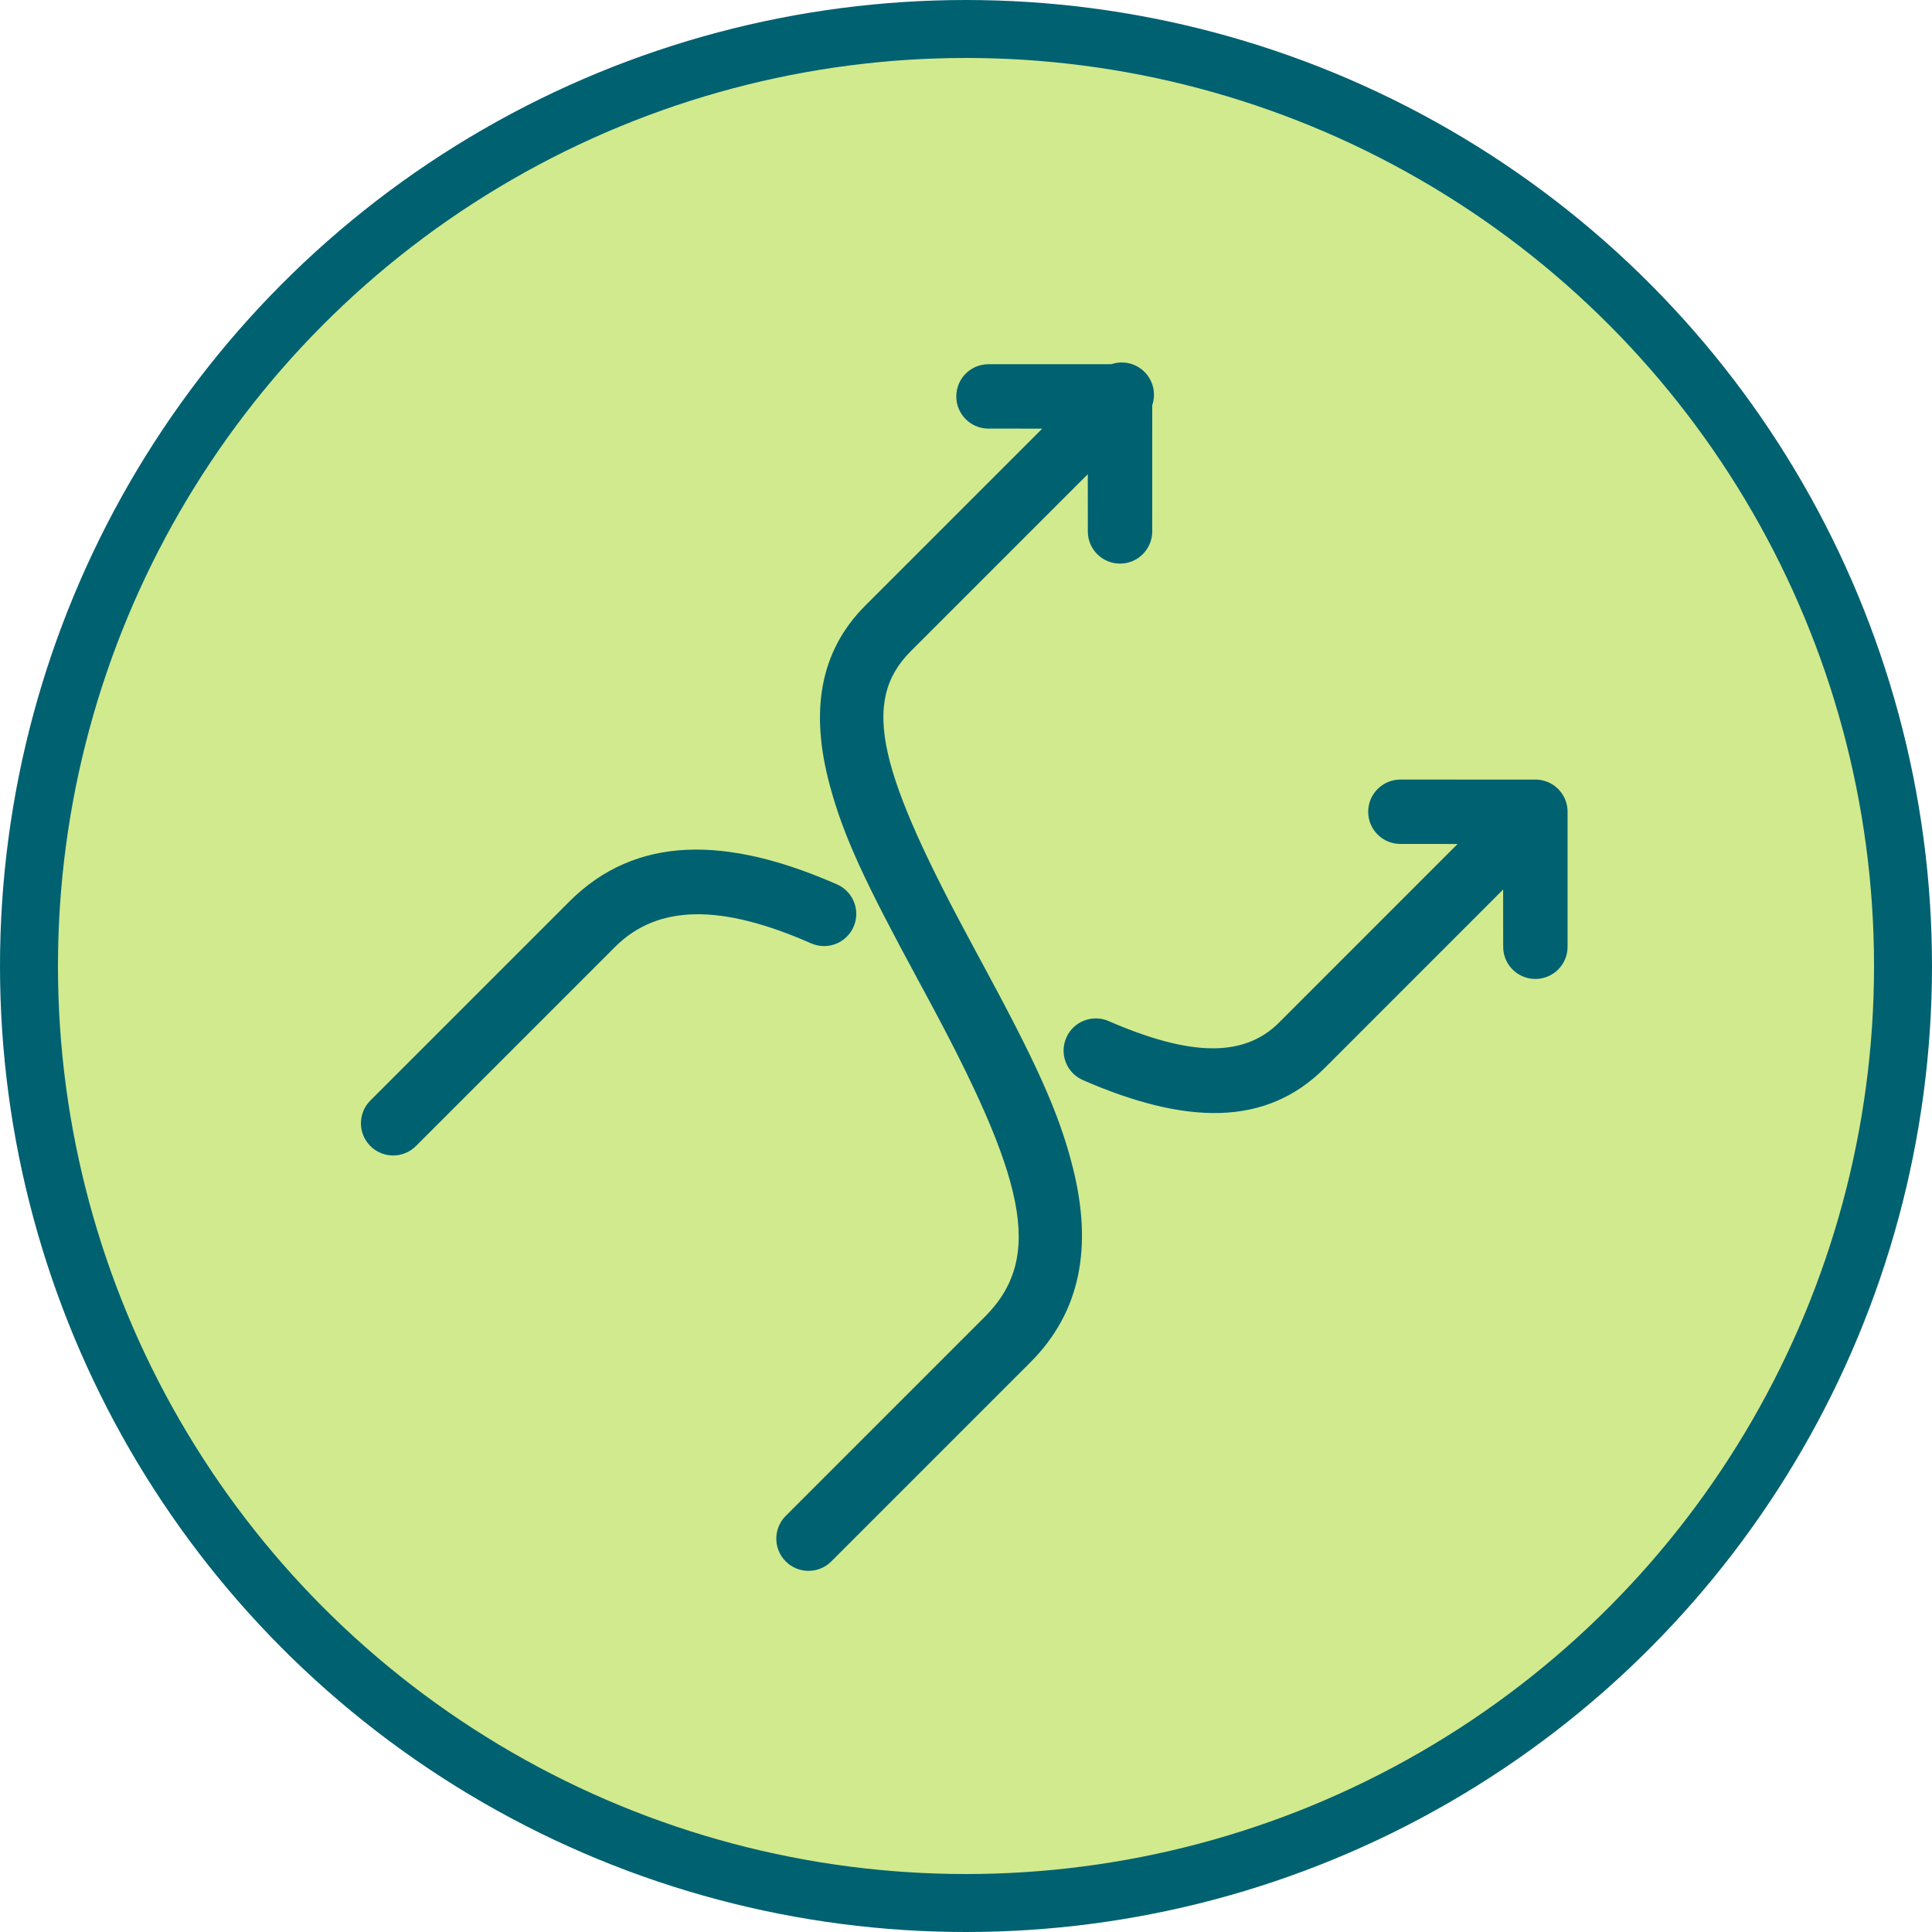
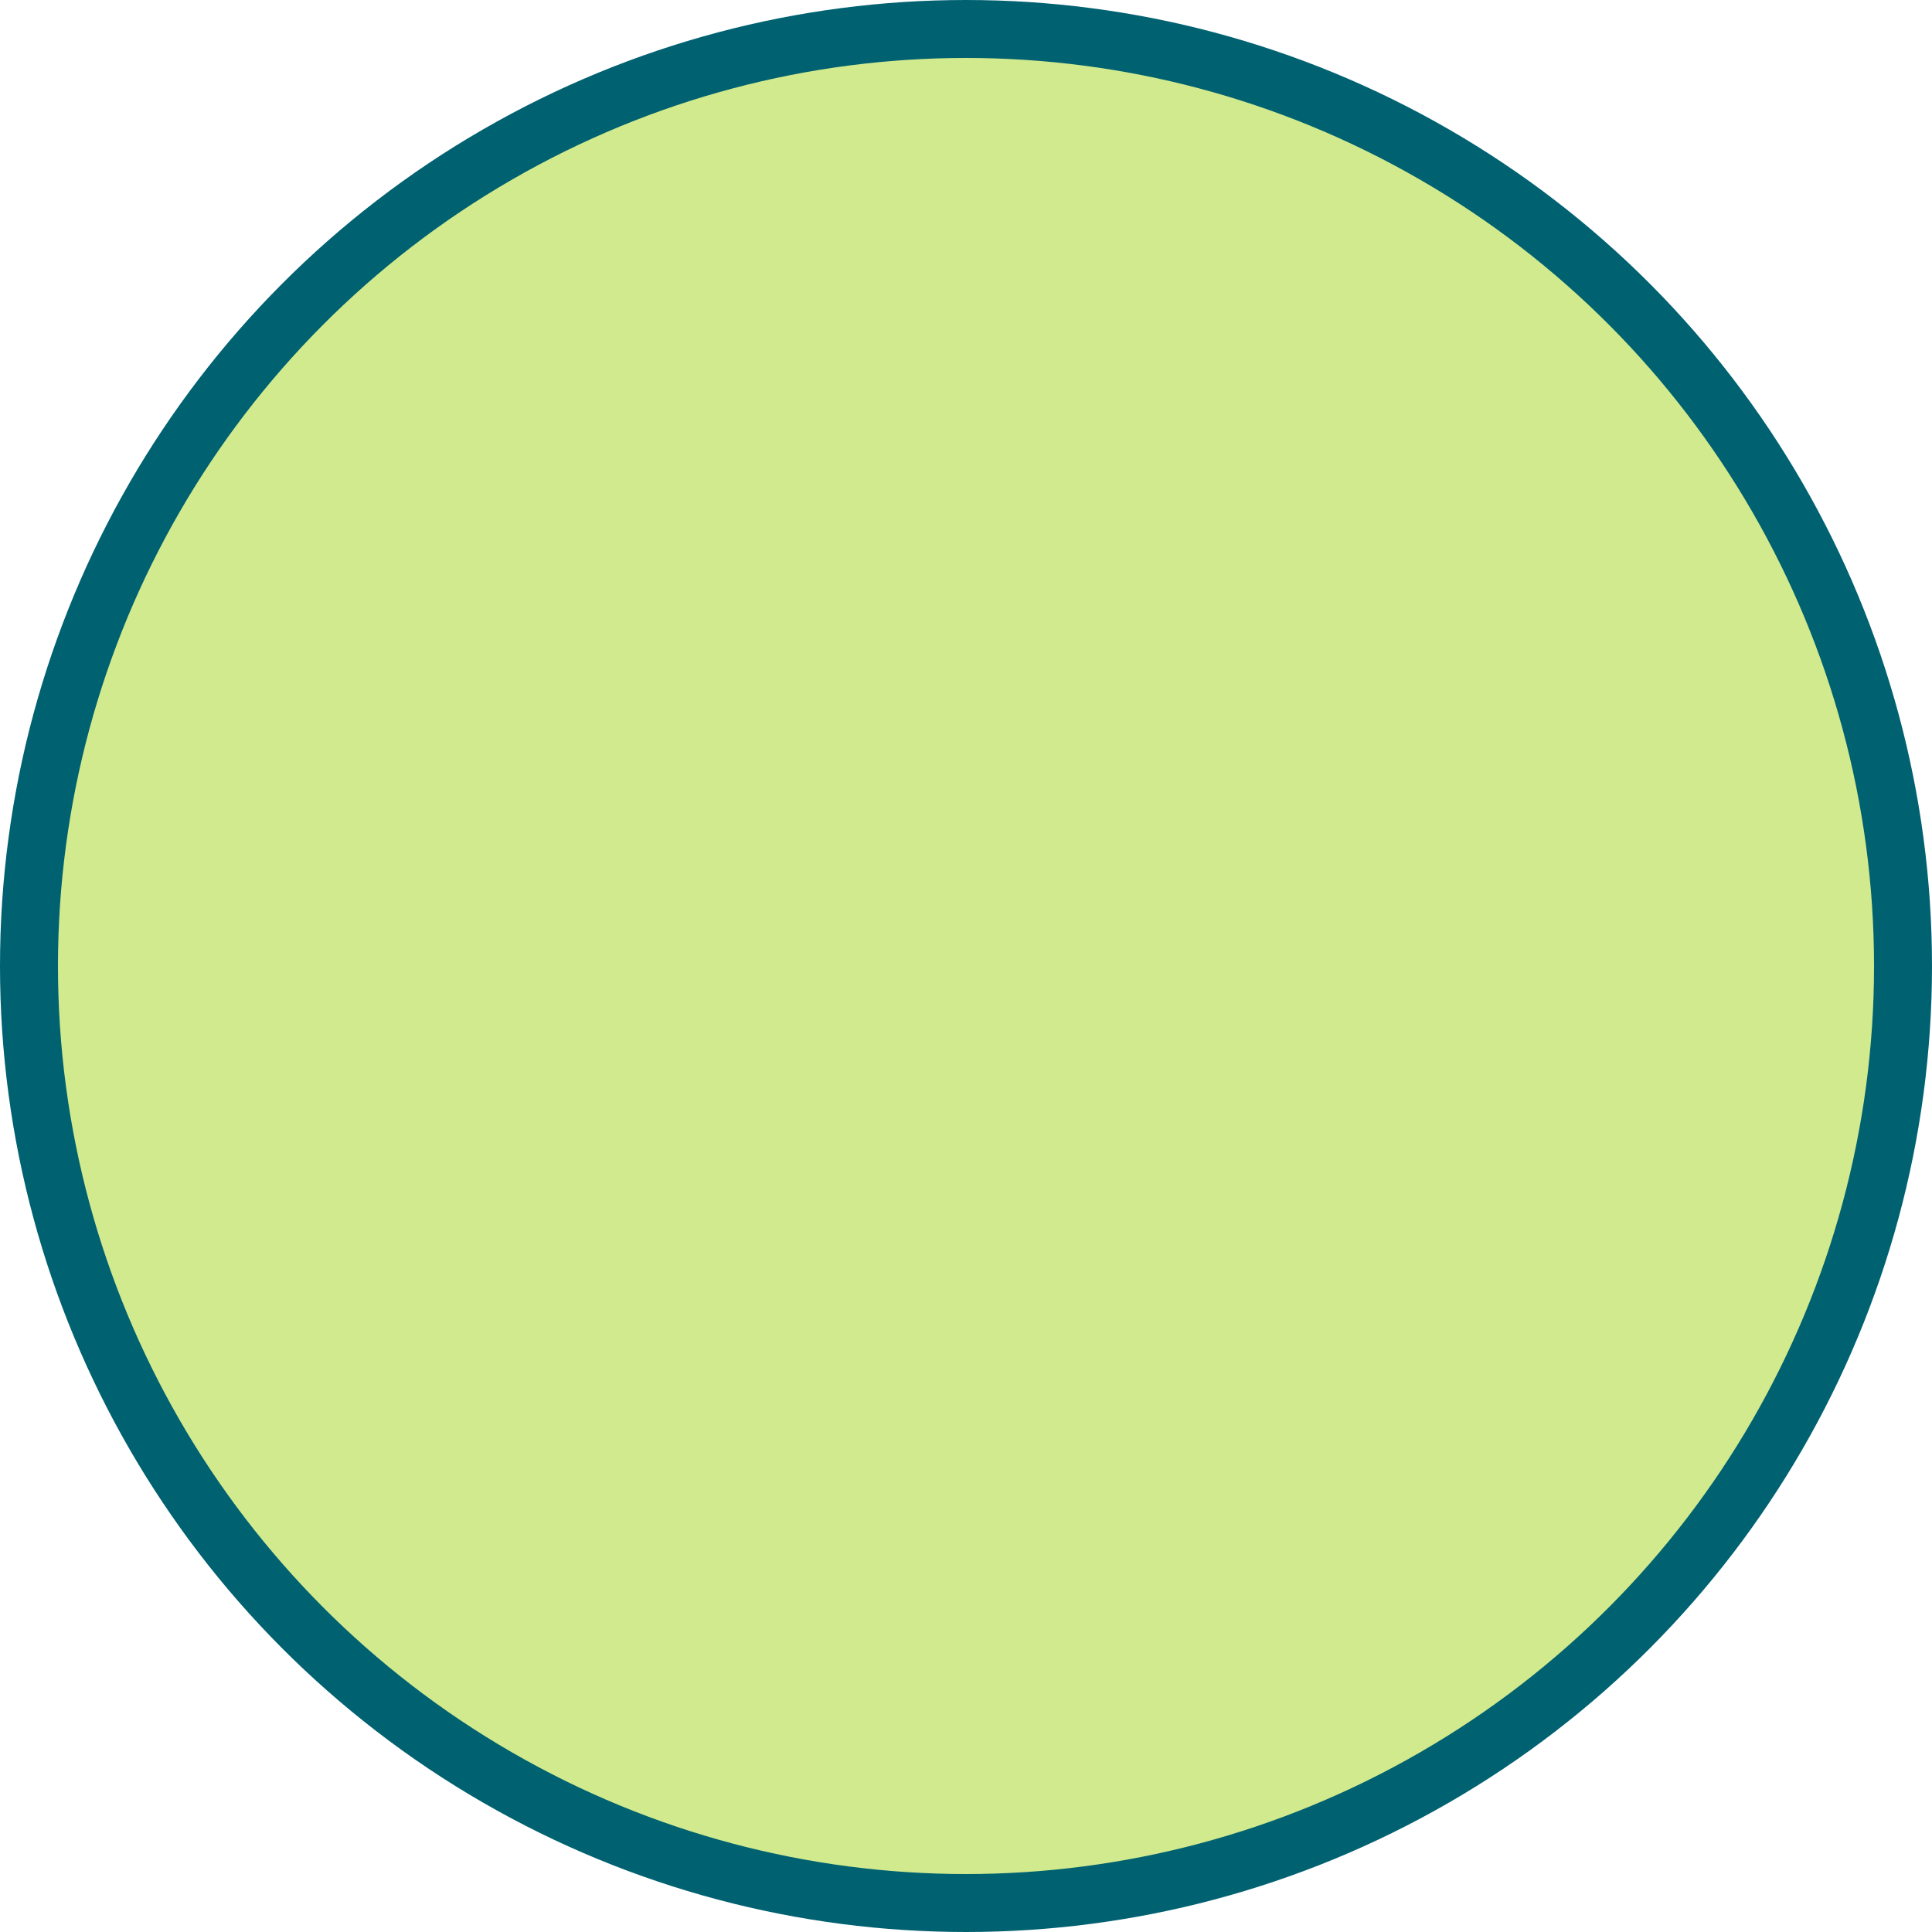
<svg xmlns="http://www.w3.org/2000/svg" width="60" height="60" viewBox="0 0 60 60">
  <g fill="none" fill-rule="evenodd">
    <circle cx="30" cy="30" r="29.1" fill="#D1EA8D" stroke="#006171" stroke-width="1.8" />
-     <path fill="#006171" fill-rule="nonzero" d="M31.957,34.356 C32.966,36.919 34.12,38.131 35.663,38.131 L43.509,38.13 L42.253,36.873 C41.862,36.483 41.862,35.85 42.253,35.459 C42.643,35.069 43.276,35.069 43.667,35.459 L46.631,38.424 C46.658,38.451 46.684,38.479 46.707,38.509 L46.631,38.424 C46.671,38.463 46.706,38.505 46.738,38.549 C46.748,38.564 46.758,38.579 46.768,38.595 L46.776,38.607 L46.784,38.619 C46.788,38.627 46.793,38.635 46.797,38.643 C46.809,38.664 46.82,38.685 46.83,38.707 C46.839,38.726 46.847,38.745 46.855,38.764 C46.861,38.78 46.867,38.797 46.873,38.814 C46.879,38.832 46.884,38.85 46.889,38.868 C46.895,38.888 46.899,38.908 46.904,38.929 C46.907,38.946 46.91,38.964 46.913,38.981 C46.916,39.001 46.918,39.021 46.92,39.041 C46.922,39.065 46.923,39.088 46.924,39.112 C46.924,39.118 46.924,39.124 46.924,39.131 L46.924,39.151 C46.923,39.174 46.922,39.197 46.92,39.22 L46.924,39.131 C46.924,39.181 46.92,39.231 46.913,39.279 C46.91,39.297 46.907,39.315 46.903,39.333 C46.899,39.353 46.895,39.373 46.89,39.391 C46.885,39.41 46.879,39.428 46.873,39.447 C46.867,39.464 46.861,39.481 46.855,39.497 C46.847,39.516 46.839,39.536 46.83,39.555 C46.821,39.573 46.812,39.591 46.802,39.609 C46.794,39.624 46.785,39.639 46.776,39.654 C46.764,39.675 46.751,39.694 46.737,39.712 C46.729,39.724 46.72,39.736 46.711,39.748 C46.696,39.766 46.681,39.785 46.665,39.802 C46.654,39.815 46.643,39.826 46.631,39.838 L43.667,42.802 C43.276,43.193 42.643,43.193 42.253,42.802 C41.862,42.412 41.862,41.778 42.253,41.388 L43.509,40.13 L35.663,40.131 C33.086,40.131 31.373,38.332 30.096,35.089 C29.893,34.575 30.146,33.994 30.66,33.792 C31.173,33.589 31.754,33.842 31.957,34.356 Z M43.743,17.293 L46.442,19.991 C46.773,20.154 47,20.495 47,20.888 C47,21.282 46.773,21.623 46.442,21.786 L43.667,24.56 C43.276,24.95 42.643,24.95 42.253,24.56 C41.862,24.169 41.862,23.536 42.253,23.146 L43.509,21.888 L35.739,21.888 C33.502,21.888 32.372,23.855 30.599,29.812 L30.563,29.932 C30.524,30.063 30.512,30.102 30.455,30.295 C29.46,33.634 28.871,35.257 27.949,36.794 C26.657,38.95 24.971,40.131 22.741,40.131 L14,40.131 C13.448,40.131 13,39.683 13,39.131 C13,38.578 13.448,38.131 14,38.131 L22.741,38.131 C25.382,38.131 26.678,35.969 28.538,29.724 L28.599,29.52 C28.621,29.444 28.639,29.386 28.682,29.242 C29.652,25.982 30.176,24.506 31.007,23.061 C32.184,21.014 33.711,19.888 35.739,19.888 L43.509,19.888 L42.329,18.707 C41.938,18.317 41.938,17.683 42.329,17.293 C42.719,16.902 43.352,16.902 43.743,17.293 Z M22.741,19.888 C25.653,19.888 27.632,21.889 28.994,25.391 C29.194,25.905 28.939,26.485 28.424,26.685 C27.909,26.885 27.33,26.63 27.13,26.115 C26.034,23.297 24.641,21.888 22.741,21.888 L14,21.888 C13.448,21.888 13,21.441 13,20.888 C13,20.336 13.448,19.888 14,19.888 L22.741,19.888 Z" transform="rotate(-45 30 30.048)" />
  </g>
</svg>